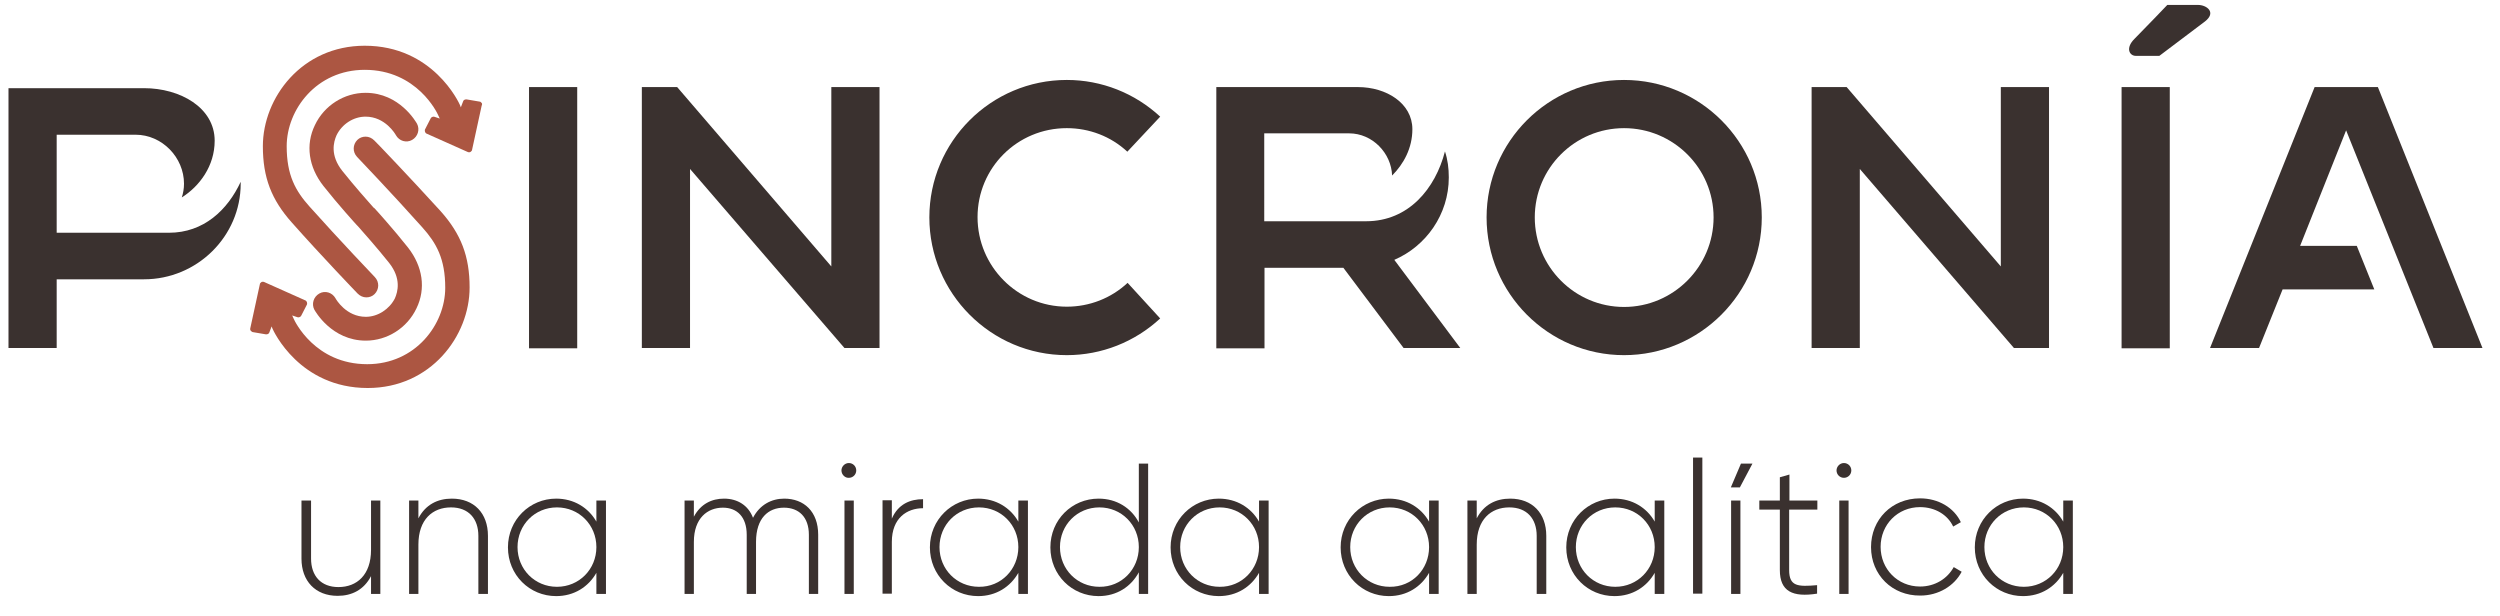
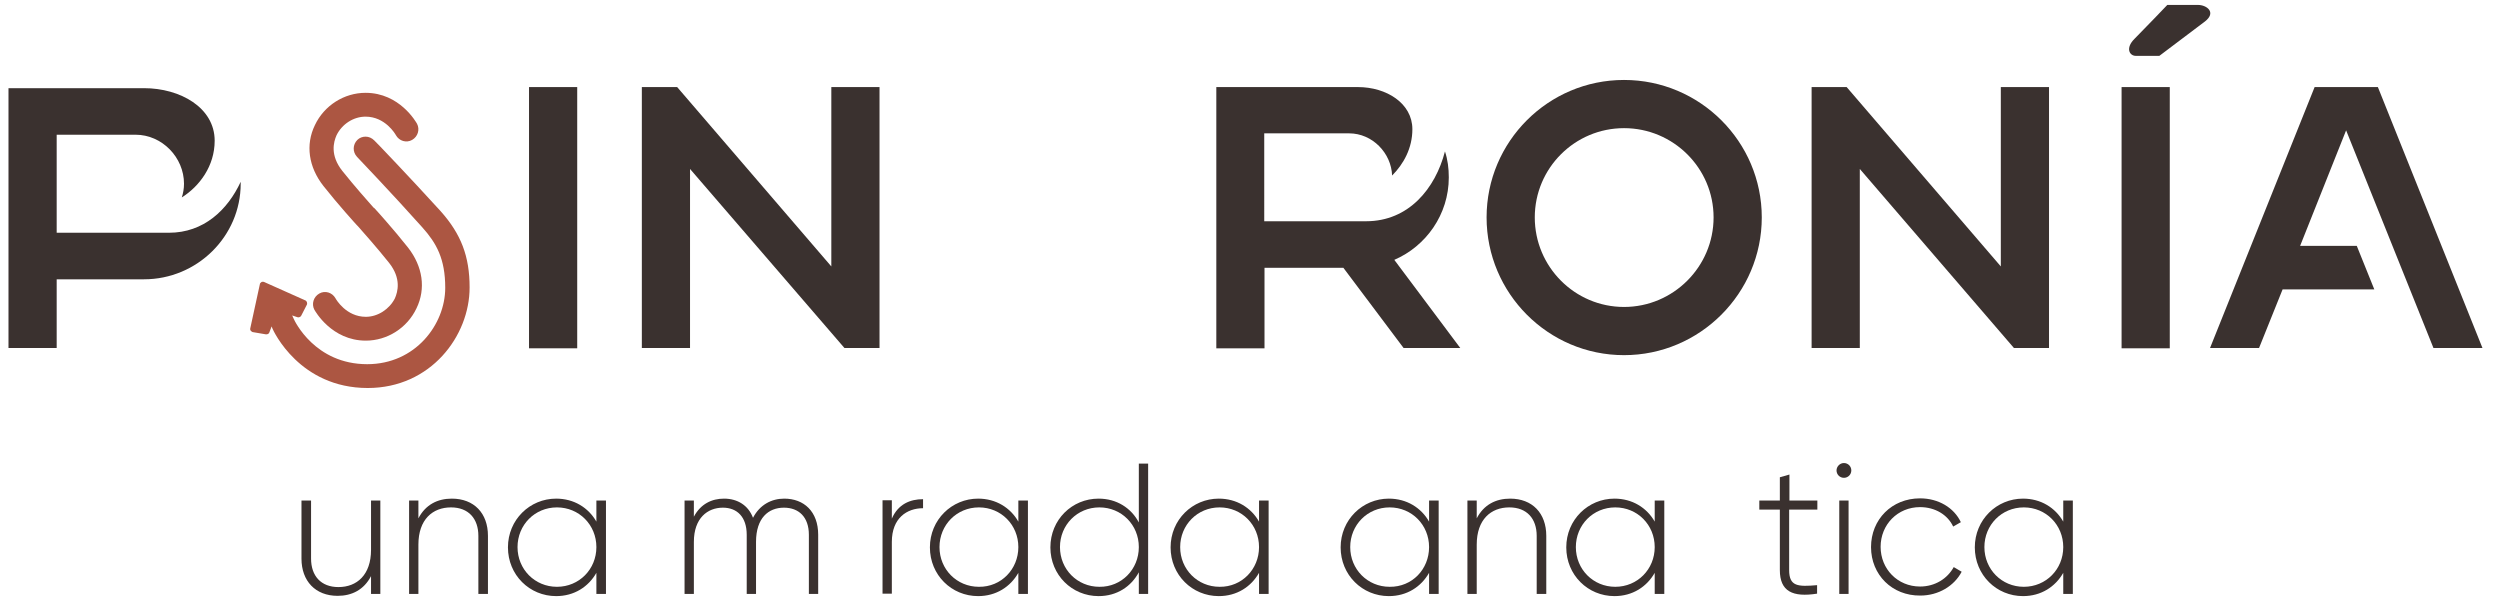
<svg xmlns="http://www.w3.org/2000/svg" version="1.1" id="Capa_1" x="0px" y="0px" viewBox="0 0 913 225" style="enable-background:new 0 0 913 225;" xml:space="preserve">
  <style type="text/css">
	.st0{fill:#3A312F;}
	.st1{fill:#AC5642;}
</style>
  <g>
    <g>
      <path class="st0" d="M138.9,182.8v34.1h-3.4v-6.5c-2.6,5-7,7.2-12.2,7.2c-8.1,0-13.2-5.4-13.2-13.6v-21.2h3.5V204    c0,6.3,3.6,10.4,10,10.4c6.7,0,11.9-4.4,11.9-13.6v-18H138.9z" />
      <path class="st0" d="M178.2,195.7v21.2h-3.5v-21.2c0-6.3-3.6-10.4-10-10.4c-6.7,0-11.9,4.4-11.9,13.6v18h-3.4v-34.1h3.4v6.5    c2.6-5,7-7.2,12.2-7.2C173.1,182.1,178.2,187.4,178.2,195.7z" />
      <path class="st0" d="M221.3,182.8v34.1h-3.5v-7.7c-2.9,5.1-8.1,8.5-14.7,8.5c-9.7,0-17.6-7.7-17.6-17.8c0-10.1,8-17.8,17.6-17.8    c6.5,0,11.8,3.3,14.7,8.4v-7.7H221.3z M217.8,199.8c0-8.1-6.3-14.5-14.4-14.5s-14.4,6.4-14.4,14.5s6.3,14.5,14.4,14.5    S217.8,207.9,217.8,199.8z" />
      <path class="st0" d="M298.8,195.3v21.6h-3.4v-21.6c0-6.5-3.7-9.9-9.1-9.9c-5.7,0-10.2,3.8-10.2,12.5v19h-3.4v-21.6    c0-6.5-3.5-9.9-8.7-9.9c-5.6,0-10.6,3.8-10.6,12.5v19H250v-34.1h3.4v5.9c2.5-4.7,6.6-6.6,11-6.6c5,0,8.9,2.5,10.6,7    c2.5-4.8,6.8-7,11.4-7C293.6,182.1,298.8,186.8,298.8,195.3z" />
-       <path class="st0" d="M307.3,171.8c0-1.4,1.2-2.7,2.7-2.7c1.5,0,2.7,1.2,2.7,2.7c0,1.5-1.2,2.7-2.7,2.7    C308.6,174.6,307.3,173.3,307.3,171.8z M308.4,182.8h3.4v34.1h-3.4V182.8z" />
      <path class="st0" d="M337.1,182.3v3.3c-5.9,0-11.4,3.6-11.4,12.3v18.9h-3.4v-34.1h3.4v6.7C328,184.1,332.4,182.3,337.1,182.3z" />
      <path class="st0" d="M375.4,182.8v34.1h-3.5v-7.7c-2.9,5.1-8.1,8.5-14.7,8.5c-9.7,0-17.6-7.7-17.6-17.8c0-10.1,8-17.8,17.6-17.8    c6.5,0,11.8,3.3,14.7,8.4v-7.7H375.4z M371.9,199.8c0-8.1-6.3-14.5-14.4-14.5c-8.1,0-14.4,6.4-14.4,14.5s6.3,14.5,14.4,14.5    C365.6,214.4,371.9,207.9,371.9,199.8z" />
      <path class="st0" d="M419.3,169.2v47.7h-3.4V209c-2.8,5.2-8,8.7-14.7,8.7c-9.7,0-17.6-7.7-17.6-17.8c0-10.1,7.9-17.8,17.6-17.8    c6.6,0,11.9,3.4,14.7,8.7v-21.5H419.3z M415.9,199.8c0-8.1-6.3-14.5-14.4-14.5c-8.1,0-14.4,6.4-14.4,14.5s6.3,14.5,14.4,14.5    C409.6,214.4,415.9,207.9,415.9,199.8z" />
      <path class="st0" d="M463.3,182.8v34.1h-3.5v-7.7c-2.9,5.1-8.1,8.5-14.7,8.5c-9.7,0-17.6-7.7-17.6-17.8c0-10.1,8-17.8,17.6-17.8    c6.5,0,11.8,3.3,14.7,8.4v-7.7H463.3z M459.8,199.8c0-8.1-6.3-14.5-14.4-14.5c-8.1,0-14.4,6.4-14.4,14.5s6.3,14.5,14.4,14.5    C453.5,214.4,459.8,207.9,459.8,199.8z" />
      <path class="st0" d="M525.4,182.8v34.1h-3.5v-7.7c-2.9,5.1-8.1,8.5-14.7,8.5c-9.7,0-17.6-7.7-17.6-17.8c0-10.1,8-17.8,17.6-17.8    c6.5,0,11.8,3.3,14.7,8.4v-7.7H525.4z M521.9,199.8c0-8.1-6.3-14.5-14.4-14.5c-8.1,0-14.4,6.4-14.4,14.5s6.3,14.5,14.4,14.5    C515.7,214.4,521.9,207.9,521.9,199.8z" />
      <path class="st0" d="M564.7,195.7v21.2h-3.5v-21.2c0-6.3-3.6-10.4-10-10.4c-6.7,0-11.9,4.4-11.9,13.6v18h-3.4v-34.1h3.4v6.5    c2.6-5,7-7.2,12.2-7.2C559.6,182.1,564.7,187.4,564.7,195.7z" />
      <path class="st0" d="M607.8,182.8v34.1h-3.5v-7.7c-2.9,5.1-8.1,8.5-14.7,8.5c-9.7,0-17.6-7.7-17.6-17.8c0-10.1,8-17.8,17.6-17.8    c6.5,0,11.8,3.3,14.7,8.4v-7.7H607.8z M604.3,199.8c0-8.1-6.3-14.5-14.4-14.5s-14.4,6.4-14.4,14.5s6.3,14.5,14.4,14.5    S604.3,207.9,604.3,199.8z" />
-       <path class="st0" d="M618.3,167.1h3.4v49.7h-3.4V167.1z" />
-       <path class="st0" d="M632.1,178l3.7-8.7h4.2l-4.6,8.7H632.1z M632.2,216.9h3.4v-34.1h-3.4V216.9z" />
      <path class="st0" d="M653.4,186.1v22.1c0,6,3.2,6.1,10.2,5.5v3.1c-8.9,1.4-13.6-0.8-13.6-8.6v-22.1h-7.5v-3.3h7.5v-8.5l3.5-1v9.5    h10.2v3.3H653.4z" />
      <path class="st0" d="M670.7,171.8c0-1.4,1.2-2.7,2.7-2.7s2.7,1.2,2.7,2.7c0,1.5-1.2,2.7-2.7,2.7S670.7,173.3,670.7,171.8z     M671.7,182.8h3.4v34.1h-3.4V182.8z" />
      <path class="st0" d="M683.3,199.8c0-10.1,7.6-17.8,17.9-17.8c6.7,0,12.4,3.4,14.9,8.7l-2.8,1.6c-2-4.3-6.6-7.1-12.1-7.1    c-8.2,0-14.4,6.4-14.4,14.5s6.2,14.5,14.4,14.5c5.5,0,10-2.9,12.3-7.1l2.9,1.7c-2.7,5.2-8.5,8.7-15.1,8.7    C691,217.6,683.3,209.9,683.3,199.8z" />
      <path class="st0" d="M757,182.8v34.1h-3.5v-7.7c-2.9,5.1-8.1,8.5-14.7,8.5c-9.7,0-17.6-7.7-17.6-17.8c0-10.1,8-17.8,17.6-17.8    c6.5,0,11.8,3.3,14.7,8.4v-7.7H757z M753.5,199.8c0-8.1-6.3-14.5-14.4-14.5s-14.4,6.4-14.4,14.5s6.3,14.5,14.4,14.5    S753.5,207.9,753.5,199.8z" />
    </g>
    <g>
      <g>
        <path class="st1" d="M136.7,51.3c-0.9-0.9-2-1.4-3.2-1.4c-1.1,0-2.2,0.4-3,1.2c-1.7,1.7-1.8,4.4-0.1,6.2     c0.1,0.1,12.8,13.4,23.8,25.7c5.2,5.8,8.4,11.5,8.4,22.1c0,13.4-10.9,27.9-28.5,27.9c-19.1,0-26.5-15.8-26.8-16.5     c-0.2-0.5-0.4-0.9-0.6-1.3l1.8,0.6c0.1,0,0.2,0.1,0.4,0.1c0.4,0,0.9-0.2,1.1-0.6l2-3.9c0.2-0.3,0.2-0.6,0.1-1     c-0.1-0.3-0.3-0.6-0.6-0.7l-15-6.7c-0.2-0.1-0.3-0.1-0.5-0.1c-0.2,0-0.4,0-0.5,0.1c-0.3,0.2-0.6,0.5-0.6,0.8l-3.5,16.1     c-0.1,0.3,0,0.7,0.2,0.9s0.5,0.5,0.8,0.5l4.7,0.8c0.1,0,0.1,0,0.2,0c0.5,0,1-0.3,1.1-0.8l0.8-2.1c0.1,0.3,0.2,0.6,0.3,0.8     c0.4,0.9,9.9,21.7,34.8,21.7c23,0,37.2-19,37.2-36.7c0-11.4-3.1-19.5-10.6-27.9C149.7,64.8,136.9,51.4,136.7,51.3z M108.8,114.6     L108.8,114.6l2-3.9l-13.3-5.9l13.3,5.9L108.8,114.6z M97,120.9l-3.2-0.5L97,120.9l1.3-3.8c0,0,0,0,0,0L97,120.9z" />
        <path class="st1" d="M133.6,115.7c-7.2,0-10.9-6.4-11.1-6.8c-1.2-2.1-3.8-2.9-5.9-1.7c-2.1,1.2-2.9,3.8-1.8,5.9     c0.3,0.5,6.3,11.3,18.8,11.3c7.8,0,15.1-4.6,18.5-11.8c3.5-7.2,2.3-15.3-3.1-22.2c-5.2-6.6-11.9-14-12.2-14.3     c-0.1-0.1-0.2-0.2-0.4-0.3c-1.6-1.8-7.1-8-11.4-13.4c-4.5-5.7-3.2-10.5-2.1-13c2-4.1,6.2-6.8,10.6-6.8c7.2,0,10.9,6.4,11.1,6.8     c1.2,2.1,3.8,2.9,5.9,1.7c2.1-1.2,2.9-3.8,1.8-5.9c-0.3-0.5-6.3-11.3-18.8-11.3c-7.8,0-15.1,4.6-18.5,11.8     c-3.5,7.2-2.3,15.3,3.1,22.2c5.2,6.6,11.9,14,12.2,14.3c0.1,0.1,0.2,0.2,0.4,0.4c1.6,1.8,7.1,8,11.4,13.4     c4.5,5.7,3.2,10.5,2.1,13C142.2,112.9,138,115.7,133.6,115.7z" />
-         <path class="st1" d="M175.9,37.6c-0.2-0.3-0.5-0.5-0.8-0.5l-4.7-0.8c-0.1,0-0.1,0-0.2,0c-0.5,0-1,0.3-1.1,0.8l-0.8,2.1     c-0.1-0.3-0.2-0.6-0.3-0.8c-0.4-0.9-9.9-21.7-34.8-21.7c-23,0-37.2,19-37.2,36.7c0,11.4,3.1,19.5,10.6,27.9     c11,12.4,23.8,25.7,24,25.9c0.9,0.9,2,1.4,3.2,1.4c1.1,0,2.2-0.4,3-1.2c1.7-1.7,1.8-4.4,0.1-6.2c-0.1-0.1-12.8-13.4-23.8-25.7     c-5.2-5.8-8.4-11.5-8.4-22.1c0-13.4,10.9-27.9,28.5-27.9c19.1,0,26.5,15.8,26.8,16.5c0.2,0.5,0.4,0.9,0.6,1.3l-1.8-0.6     c-0.1,0-0.2-0.1-0.4-0.1c-0.4,0-0.9,0.2-1.1,0.6l-2,3.9c-0.2,0.3-0.2,0.6-0.1,1c0.1,0.3,0.3,0.6,0.6,0.7l15,6.7     c0.2,0.1,0.3,0.1,0.5,0.1c0.2,0,0.4,0,0.5-0.1c0.3-0.2,0.6-0.5,0.6-0.8l3.5-16.1C176.1,38.2,176.1,37.8,175.9,37.6z M170.2,37.4     l-1.3,3.8l0,0L170.2,37.4z M156.4,47.6L156.4,47.6l15,6.7L156.4,47.6z" />
      </g>
      <g>
        <path class="st0" d="M61.7,85H20.7V49.2h28.8c9.7,0,17.7,8.3,17.7,17.9c0,1.8-0.3,3.4-0.8,5c6.5-4.1,12-11.5,12-20.7     c0-12.1-12.6-19.2-25.8-19.2H3.1v94.9h17.6V102h31.9c19.4,0,35.3-15.7,35.3-34.9c0-0.3,0-0.4,0-0.7C83.1,76.7,74.4,85,61.7,85z" />
        <rect x="193.2" y="31.8" class="st0" width="17.6" height="95.4" />
        <polygon class="st0" points="303.6,97.3 247.3,31.8 234.4,31.8 234.4,127.1 252,127.1 252,61.7 308.4,127.1 321.2,127.1      321.2,31.8 303.6,31.8    " />
-         <path class="st0" d="M389.6,46.8c8.2,0,16.1,3,22.1,8.6l12-12.8c-9.3-8.6-21.4-13.4-34.1-13.4c-27.7,0-50.2,22.5-50.2,50.2     s22.5,50.3,50.2,50.3c12.7,0,24.8-4.8,34.1-13.4l-11.9-13c-6,5.6-13.9,8.7-22.2,8.7c-18,0-32.6-14.7-32.6-32.7     S371.5,46.8,389.6,46.8z" />
        <path class="st0" d="M529.1,64.8c0-3.3-0.4-6.5-1.4-9.5c-3.5,13.5-13.2,25.5-28.8,25.5h-37.2V48.7h31c8.5,0,15.4,7.2,15.7,15.4     c4.2-4.2,7.4-10,7.4-16.9c0-9.5-9.5-15.4-19.9-15.4c-2.7,0-37.8,0-51.7,0v95.4h17.6V97.8h28.8l22,29.3h20.7l-24.1-32.2     C520.8,89.9,529.1,78.3,529.1,64.8z" />
        <path class="st0" d="M593.1,29.2c-27.7,0-50.2,22.5-50.2,50.2s22.5,50.3,50.2,50.3c27.7,0,50.3-22.6,50.3-50.3     S620.8,29.2,593.1,29.2z M593.1,112.1c-18,0-32.6-14.7-32.6-32.7s14.6-32.6,32.6-32.6c18,0,32.7,14.6,32.7,32.6     S611.1,112.1,593.1,112.1z" />
        <polygon class="st0" points="730.7,97.3 674.4,31.8 661.6,31.8 661.6,127.1 679.2,127.1 679.2,61.7 735.5,127.1 748.3,127.1      748.3,31.8 730.7,31.8    " />
        <rect x="774.8" y="31.8" class="st0" width="17.6" height="95.4" />
        <polygon class="st0" points="888.7,127.1 906.6,127.1 868.4,31.8 845.3,31.8 807.1,127.1 825,127.1 833.6,105.7 867.1,105.7      860.7,89.8 840,89.8 856.8,47.6    " />
        <path class="st0" d="M802.7,1.8c-3.2,0-11.2,0-11.2,0s-8.6,9-12,12.4c-3.4,3.4-1.8,6.2,0.5,6.2s8.6,0,8.6,0s12.5-9.4,16.7-12.6     C809.5,4.5,805.9,1.8,802.7,1.8z" />
      </g>
    </g>
  </g>
</svg>